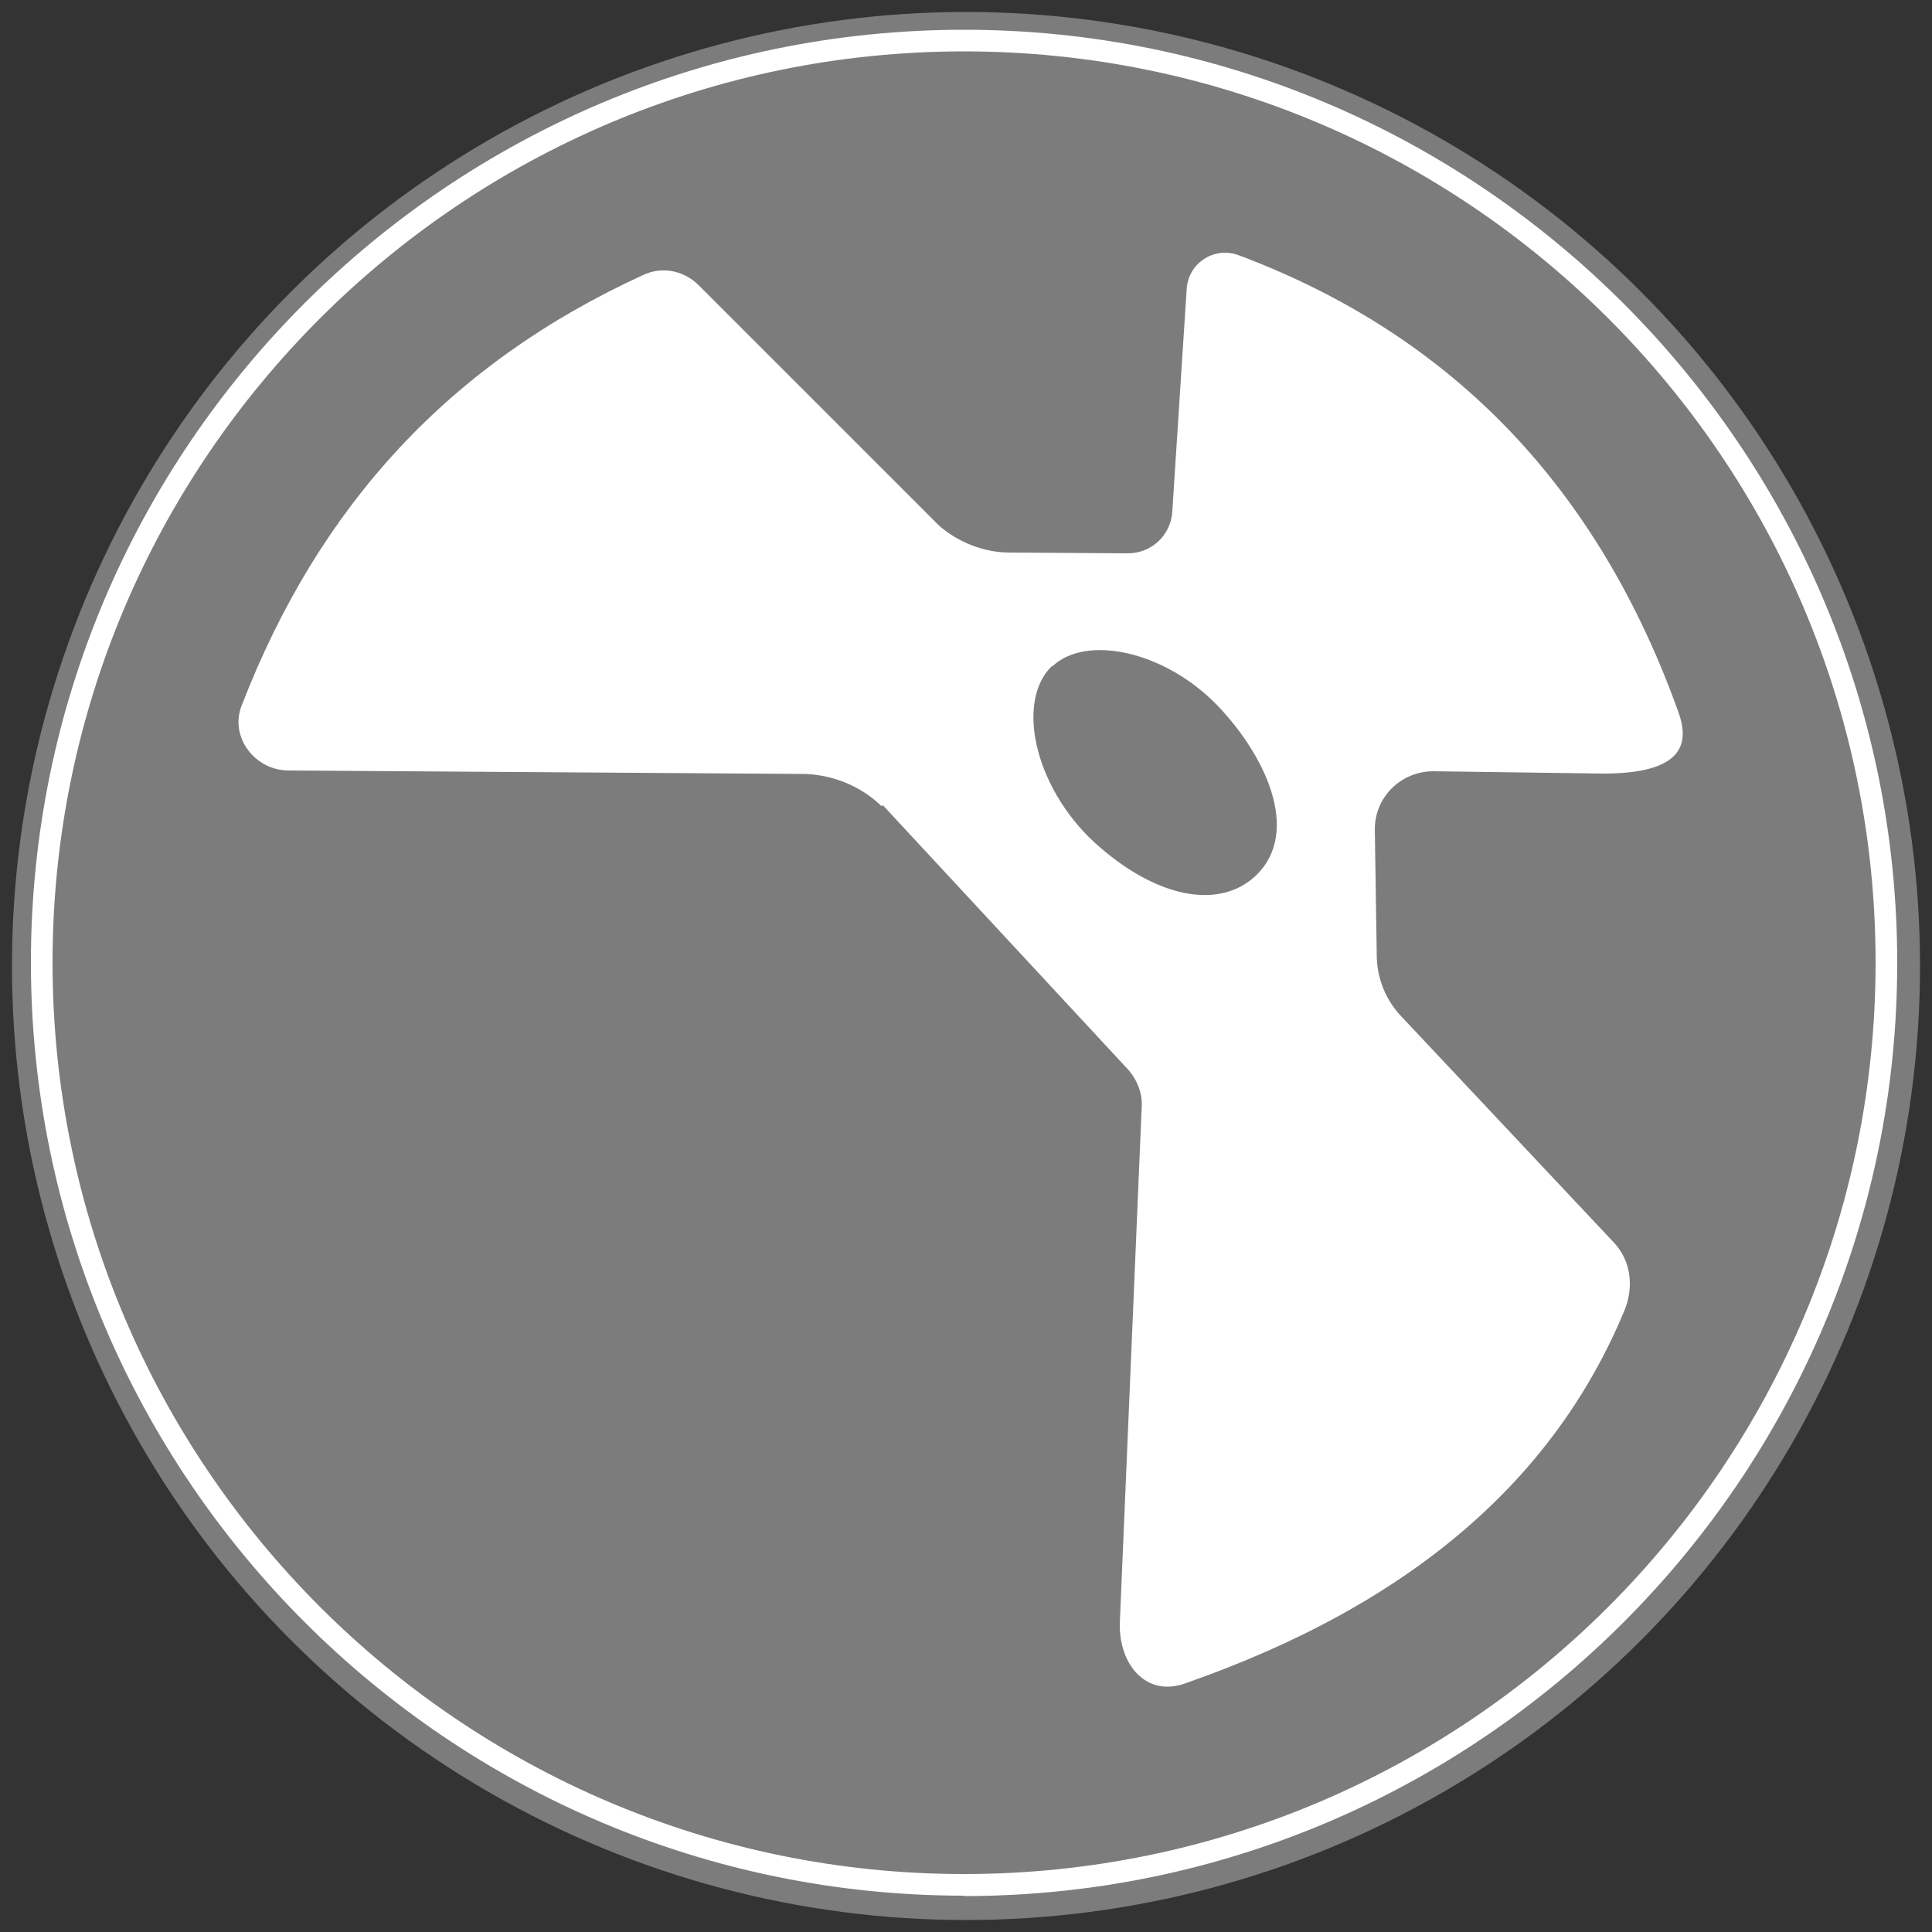
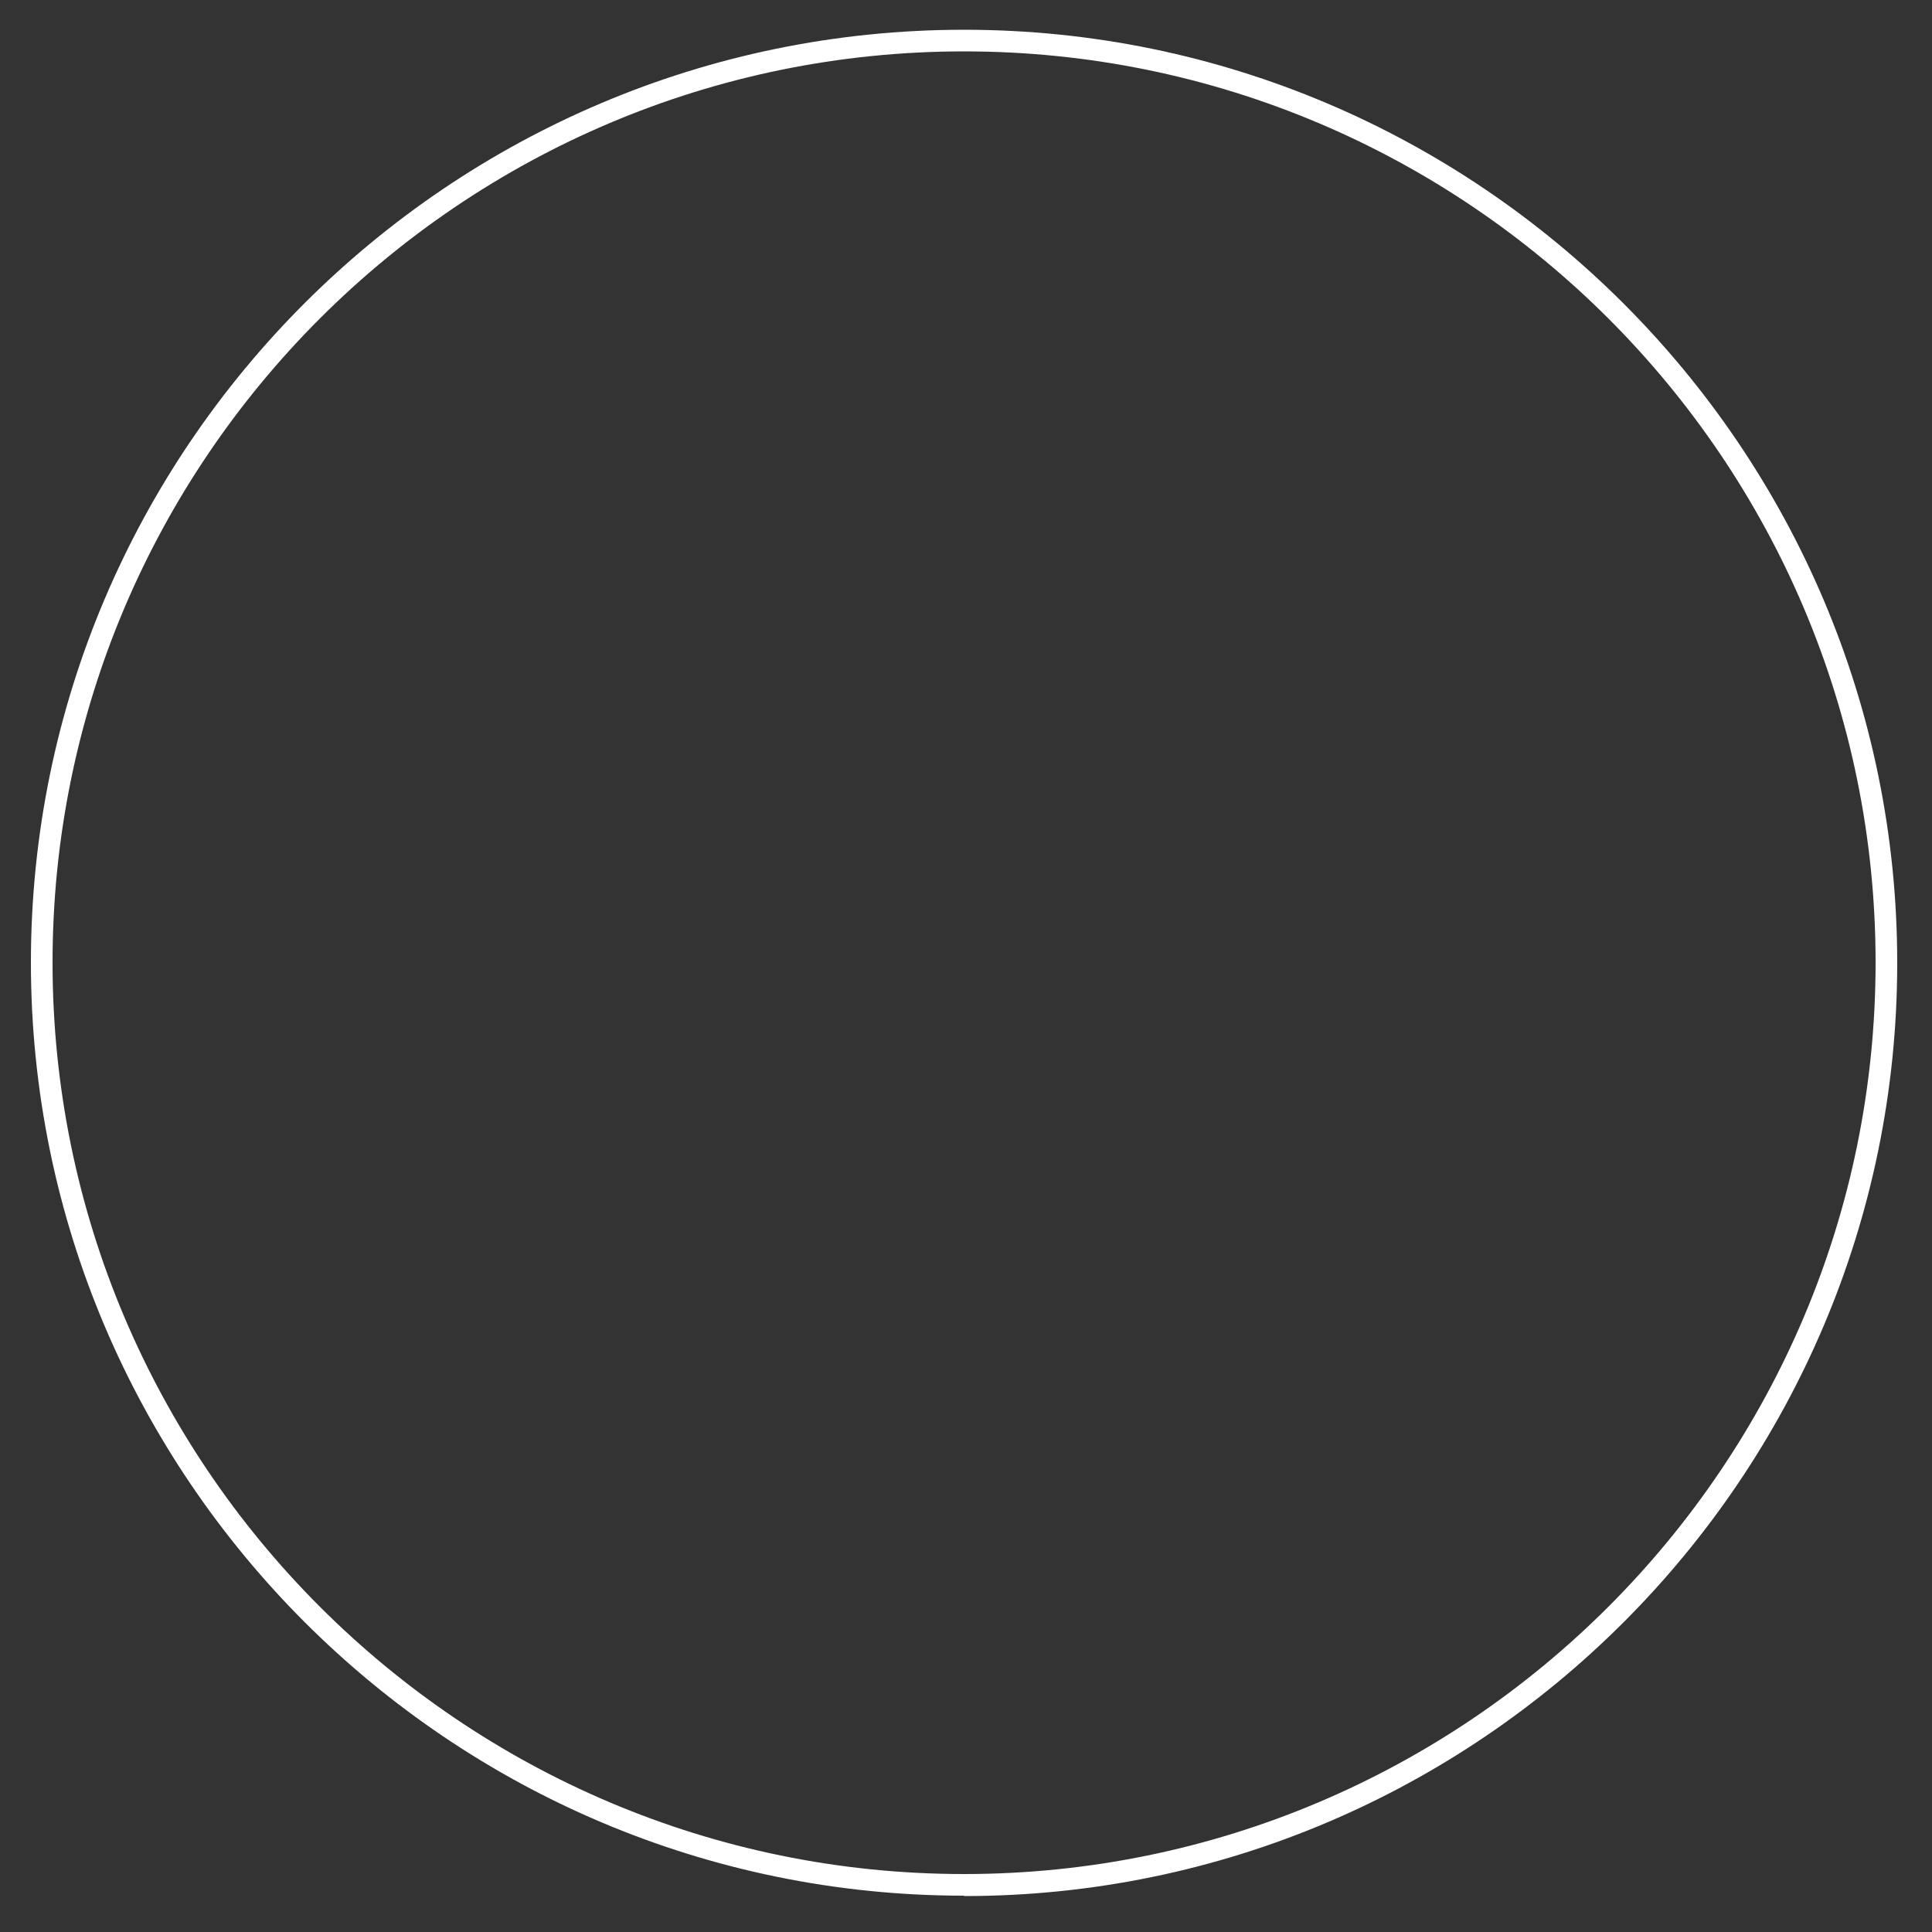
<svg xmlns="http://www.w3.org/2000/svg" id="Layer_1" version="1.1" viewBox="0 0 500 500">
  <rect x="0" y="0" width="500" height="500" fill="#333333" stroke="none" />
  <defs>
    <style>
      .st0 {
        fill: #7c7c7c;
      }

      .st1 {
        fill: #fff;
      }
    </style>
  </defs>
-   <circle class="st0" cx="250" cy="250" r="246.9" />
  <g>
    <path class="st1" d="M249.5,490.6c-133.1,0-241.5-108.3-241.5-241.5S116.4,7.7,249.5,7.7s241.5,108.4,241.5,241.5-108.4,241.5-241.5,241.5h0ZM249.5,13.3C119.4,13.3,13.6,119.1,13.6,249.1s105.8,235.9,235.9,235.9,235.9-105.8,235.9-235.9S379.6,13.3,249.5,13.3h0Z" />
-     <path class="st1" d="M228.4,208.3l62.9,67.8c2.6,2.6,4.2,6.1,4.2,9.7l-5.7,134.4c-.2,10.6,6.8,19,16.8,15.5,59.4-20.7,95.8-53.4,113.7-96.3,2.6-6.1,1.9-13-2.6-17.8l-54.8-58.3c-4.2-4.3-6.6-10.1-6.6-16.2l-.5-32.5c0-8.4,6.8-15,15.2-15l43.9.6c20.7,0,22.5-7.7,19.4-16.1-20.4-56.8-57.4-96.9-113.6-118-6.4-2.5-13.3,2-13.6,8.9l-3.7,57.2c-.3,6.3-5.4,11-11.5,11l-30.7-.2c-8.1,0-15-4-18.4-7.2l-62.1-62.1c-3.8-3.7-9.3-4.8-14.1-2.6-49.9,22.8-84,59.5-104.1,111.6-3.1,8.1,3.5,16.7,12.2,16.7l133.8.9c7.2.3,14.4,3.2,19.6,8.3h.2ZM272.3,172.5c8.6-8.3,28.9-4.2,42.7,10,13.6,14.2,21.9,34.3,9,45-9.2,7.5-24.2,4.8-39.2-8.1-16.7-14.2-22.3-37.5-12.6-47h0Z" />
  </g>
</svg>